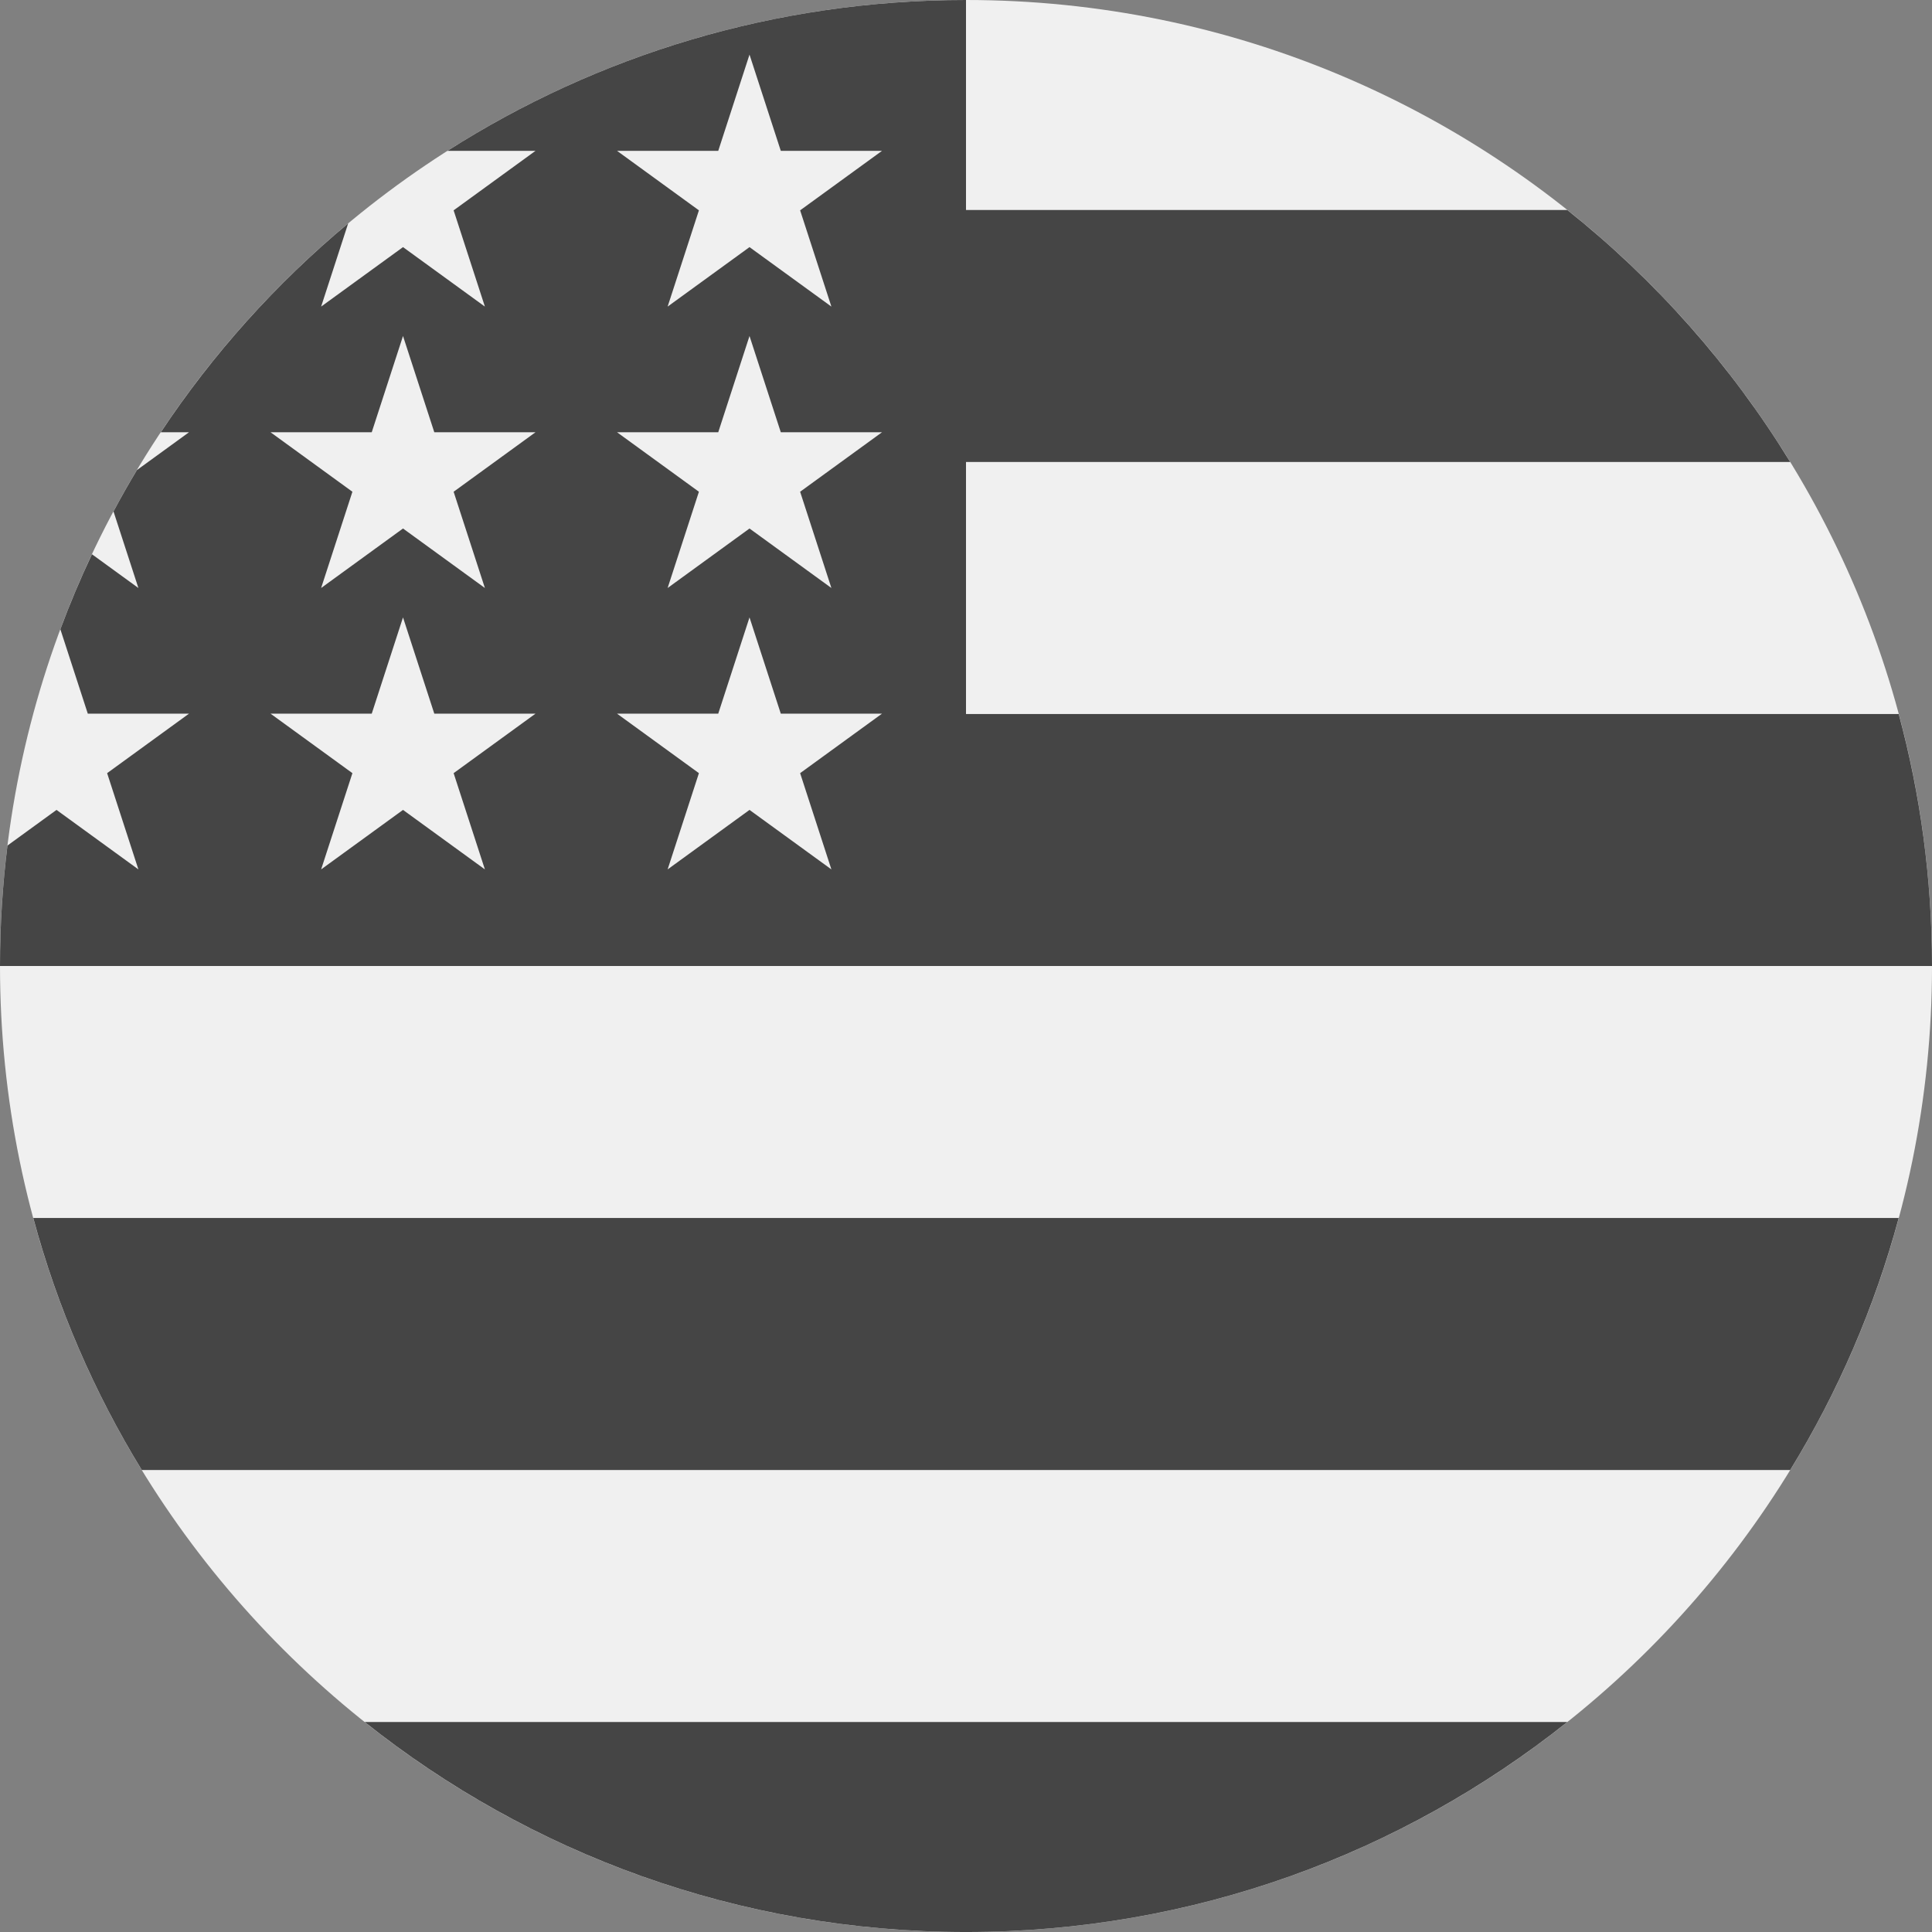
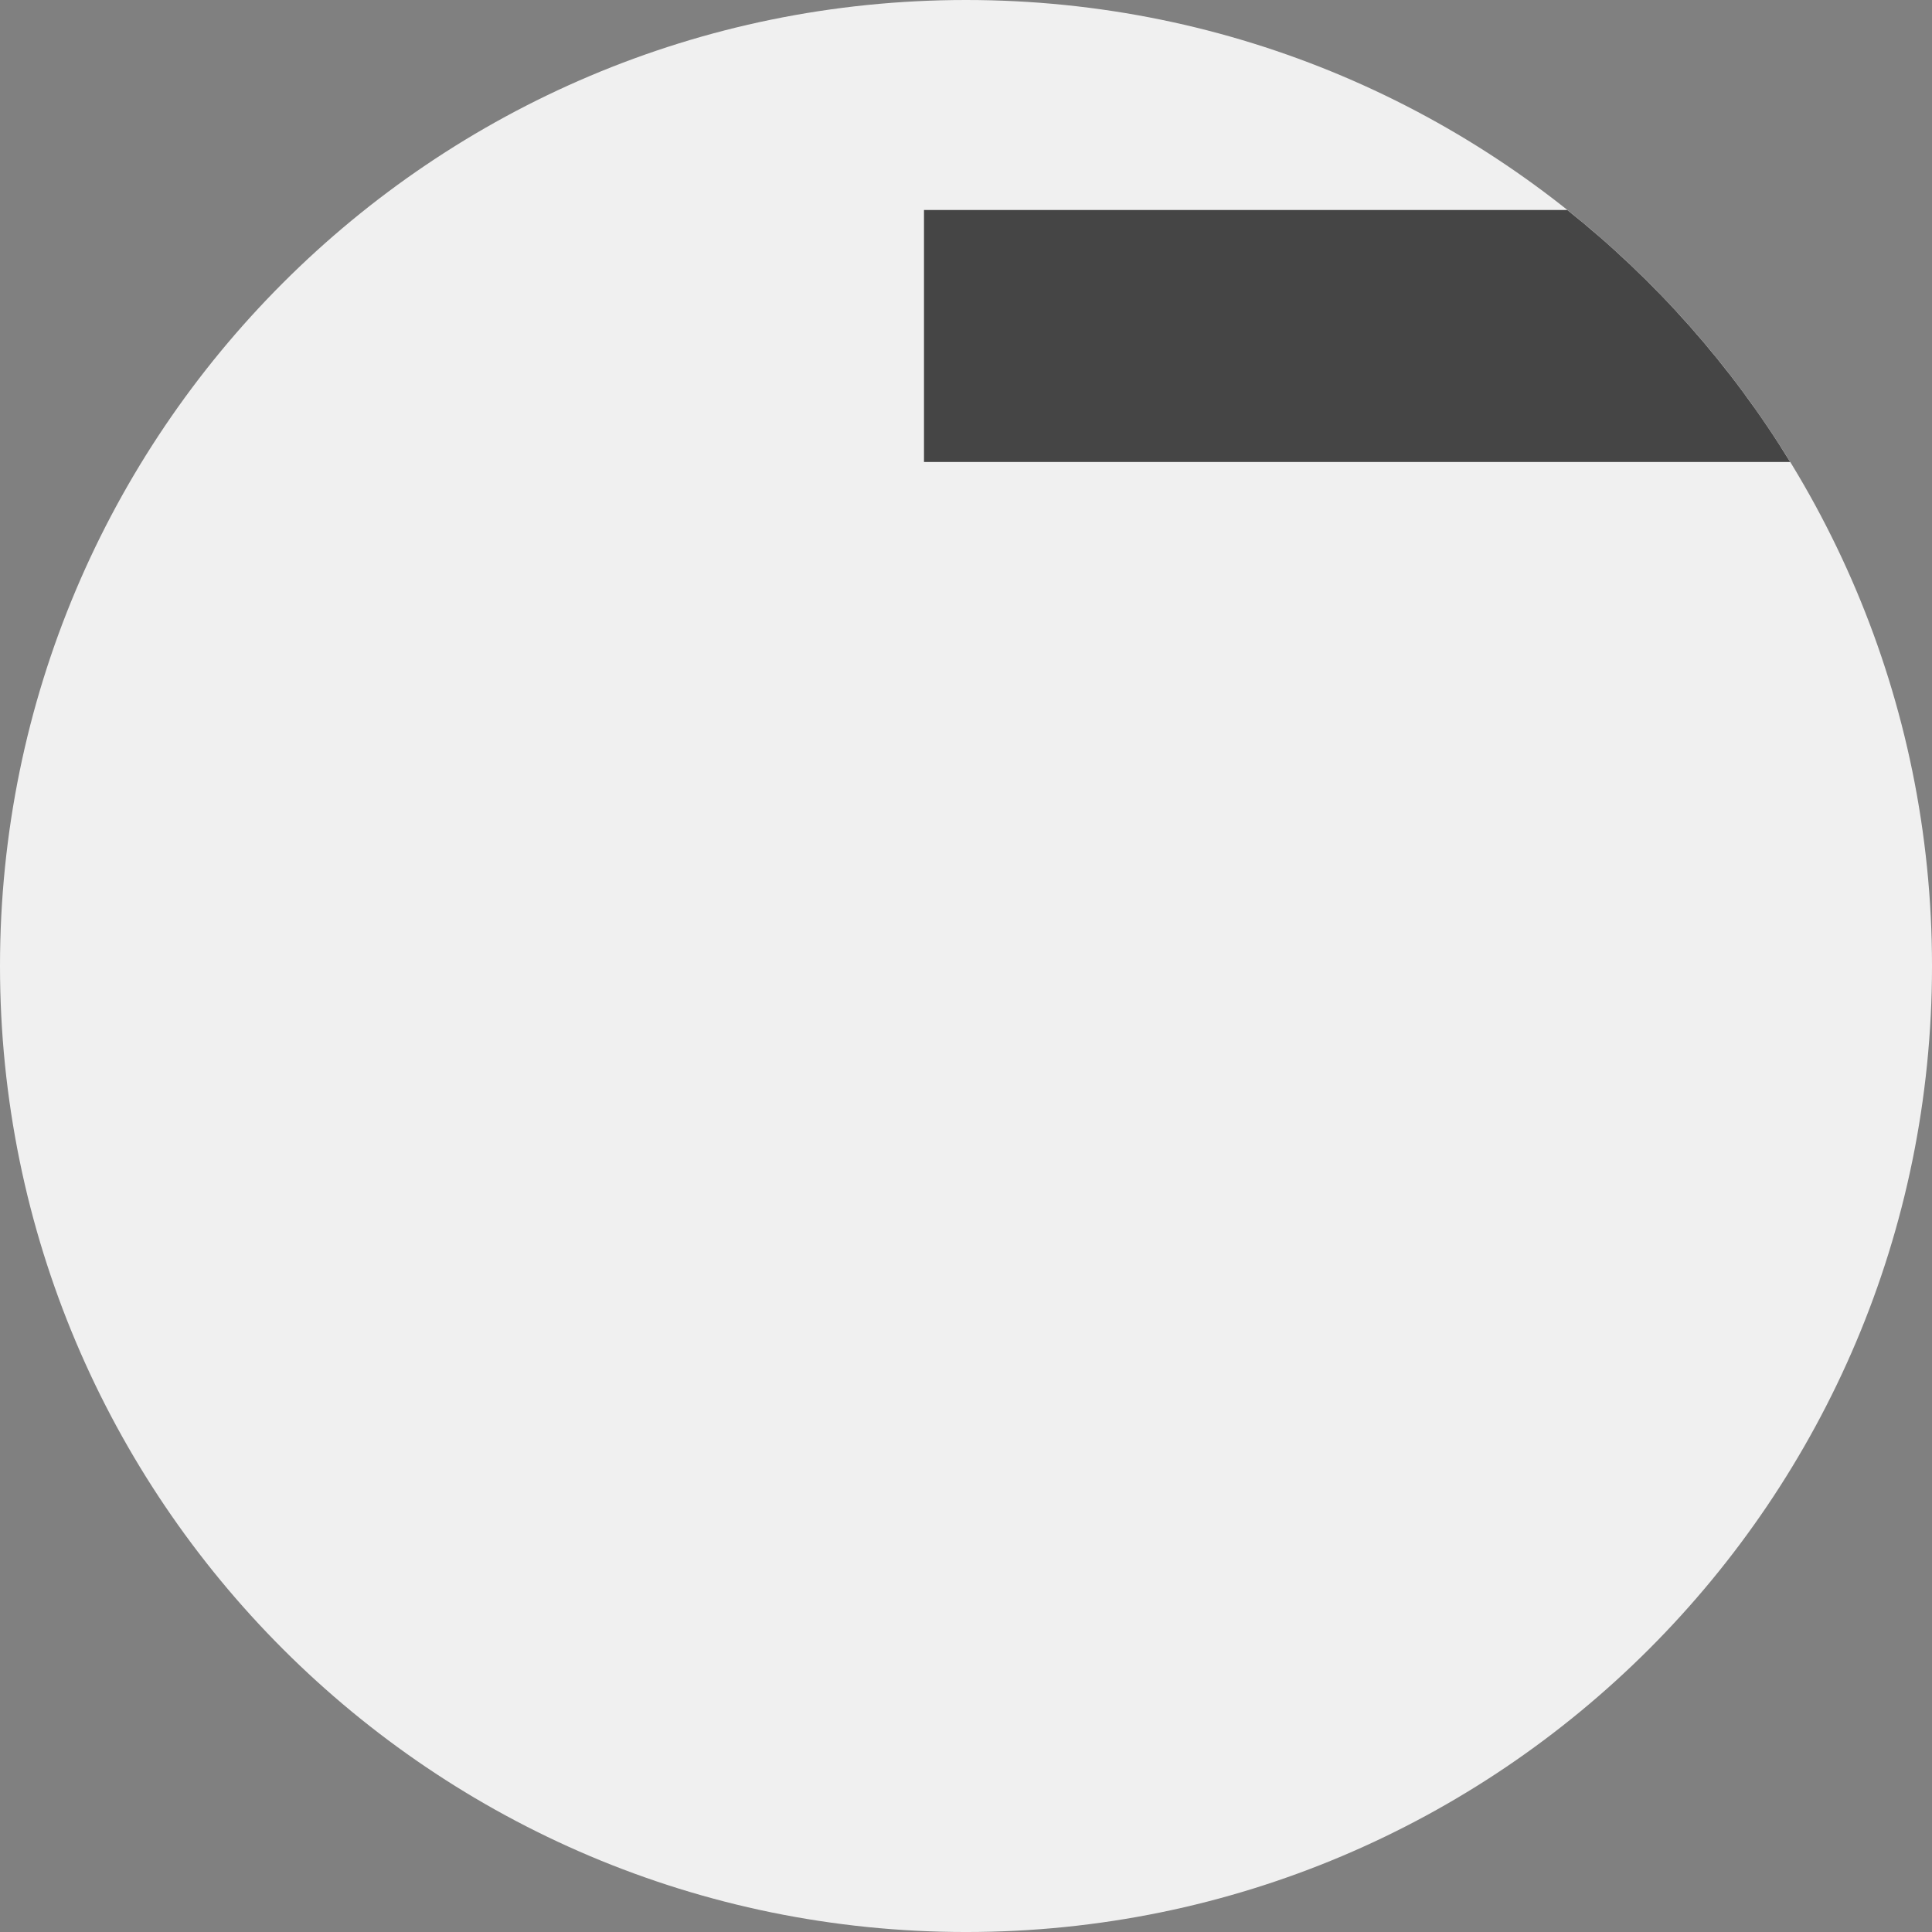
<svg xmlns="http://www.w3.org/2000/svg" width="409.6pt" height="409.6pt" viewBox="0 0 409.6 409.6" version="1.1">
  <rect x="0" y="0" width="409.6" height="409.6" fill="#808080" stroke="none" />
  <g id="surface1">
    <path style=" stroke:none;fill-rule:nonzero;fill:rgb(94%,94%,94%);fill-opacity:1;" d="M 409.602 204.801 C 409.602 317.906 317.906 409.602 204.801 409.602 C 91.691 409.602 0 317.906 0 204.801 C 0 91.691 91.691 0 204.801 0 C 317.906 0 409.602 91.691 409.602 204.801 Z M 409.602 204.801 " />
-     <path style=" stroke:none;fill-rule:nonzero;fill:rgb(27%,27%,27%);fill-opacity:1;" d="M 195.895 204.801 L 409.602 204.801 C 409.602 186.316 407.137 168.406 402.543 151.375 L 195.895 151.375 Z M 195.895 204.801 " />
    <path style=" stroke:none;fill-rule:nonzero;fill:rgb(27%,27%,27%);fill-opacity:1;" d="M 195.895 97.949 L 379.539 97.949 C 367.004 77.492 350.973 59.406 332.285 44.523 L 195.895 44.523 Z M 195.895 97.949 " />
-     <path style=" stroke:none;fill-rule:nonzero;fill:rgb(27%,27%,27%);fill-opacity:1;" d="M 204.801 409.602 C 253 409.602 297.301 392.941 332.285 365.078 L 77.316 365.078 C 112.301 392.941 156.602 409.602 204.801 409.602 Z M 204.801 409.602 " />
-     <path style=" stroke:none;fill-rule:nonzero;fill:rgb(27%,27%,27%);fill-opacity:1;" d="M 30.059 311.652 L 379.539 311.652 C 389.605 295.23 397.41 277.277 402.543 258.227 L 7.055 258.227 C 12.188 277.277 19.996 295.23 30.059 311.652 Z M 30.059 311.652 " />
-     <path style=" stroke:none;fill-rule:nonzero;fill:rgb(27%,27%,27%);fill-opacity:1;" d="M 94.867 31.98 L 113.531 31.98 L 96.172 44.594 L 102.801 65 L 85.441 52.391 L 68.082 65 L 73.812 47.371 C 58.527 60.105 45.129 75.02 34.09 91.641 L 40.07 91.641 L 29.02 99.668 C 27.297 102.543 25.645 105.461 24.062 108.422 L 29.34 124.66 L 19.496 117.508 C 17.047 122.691 14.809 127.996 12.797 133.406 L 18.613 151.301 L 40.07 151.301 L 22.711 163.914 L 29.34 184.32 L 11.98 171.707 L 1.582 179.262 C 0.543 187.629 0 196.152 0 204.801 L 204.801 204.801 L 204.801 0 C 164.344 0 126.629 11.734 94.867 31.98 Z M 102.801 184.32 L 85.441 171.707 L 68.082 184.32 L 74.715 163.914 L 57.355 151.301 L 78.812 151.301 L 85.441 130.895 L 92.074 151.301 L 113.531 151.301 L 96.172 163.914 Z M 96.172 104.254 L 102.801 124.66 L 85.441 112.047 L 68.082 124.66 L 74.715 104.254 L 57.355 91.641 L 78.812 91.641 L 85.441 71.234 L 92.074 91.641 L 113.531 91.641 Z M 176.262 184.32 L 158.902 171.707 L 141.543 184.32 L 148.176 163.914 L 130.816 151.301 L 152.273 151.301 L 158.902 130.895 L 165.535 151.301 L 186.992 151.301 L 169.633 163.914 Z M 169.633 104.254 L 176.262 124.66 L 158.902 112.047 L 141.543 124.66 L 148.176 104.254 L 130.816 91.641 L 152.273 91.641 L 158.902 71.234 L 165.535 91.641 L 186.992 91.641 Z M 169.633 44.594 L 176.262 65 L 158.902 52.391 L 141.543 65 L 148.176 44.594 L 130.816 31.98 L 152.273 31.98 L 158.902 11.574 L 165.535 31.98 L 186.992 31.98 Z M 169.633 44.594 " />
  </g>
</svg>